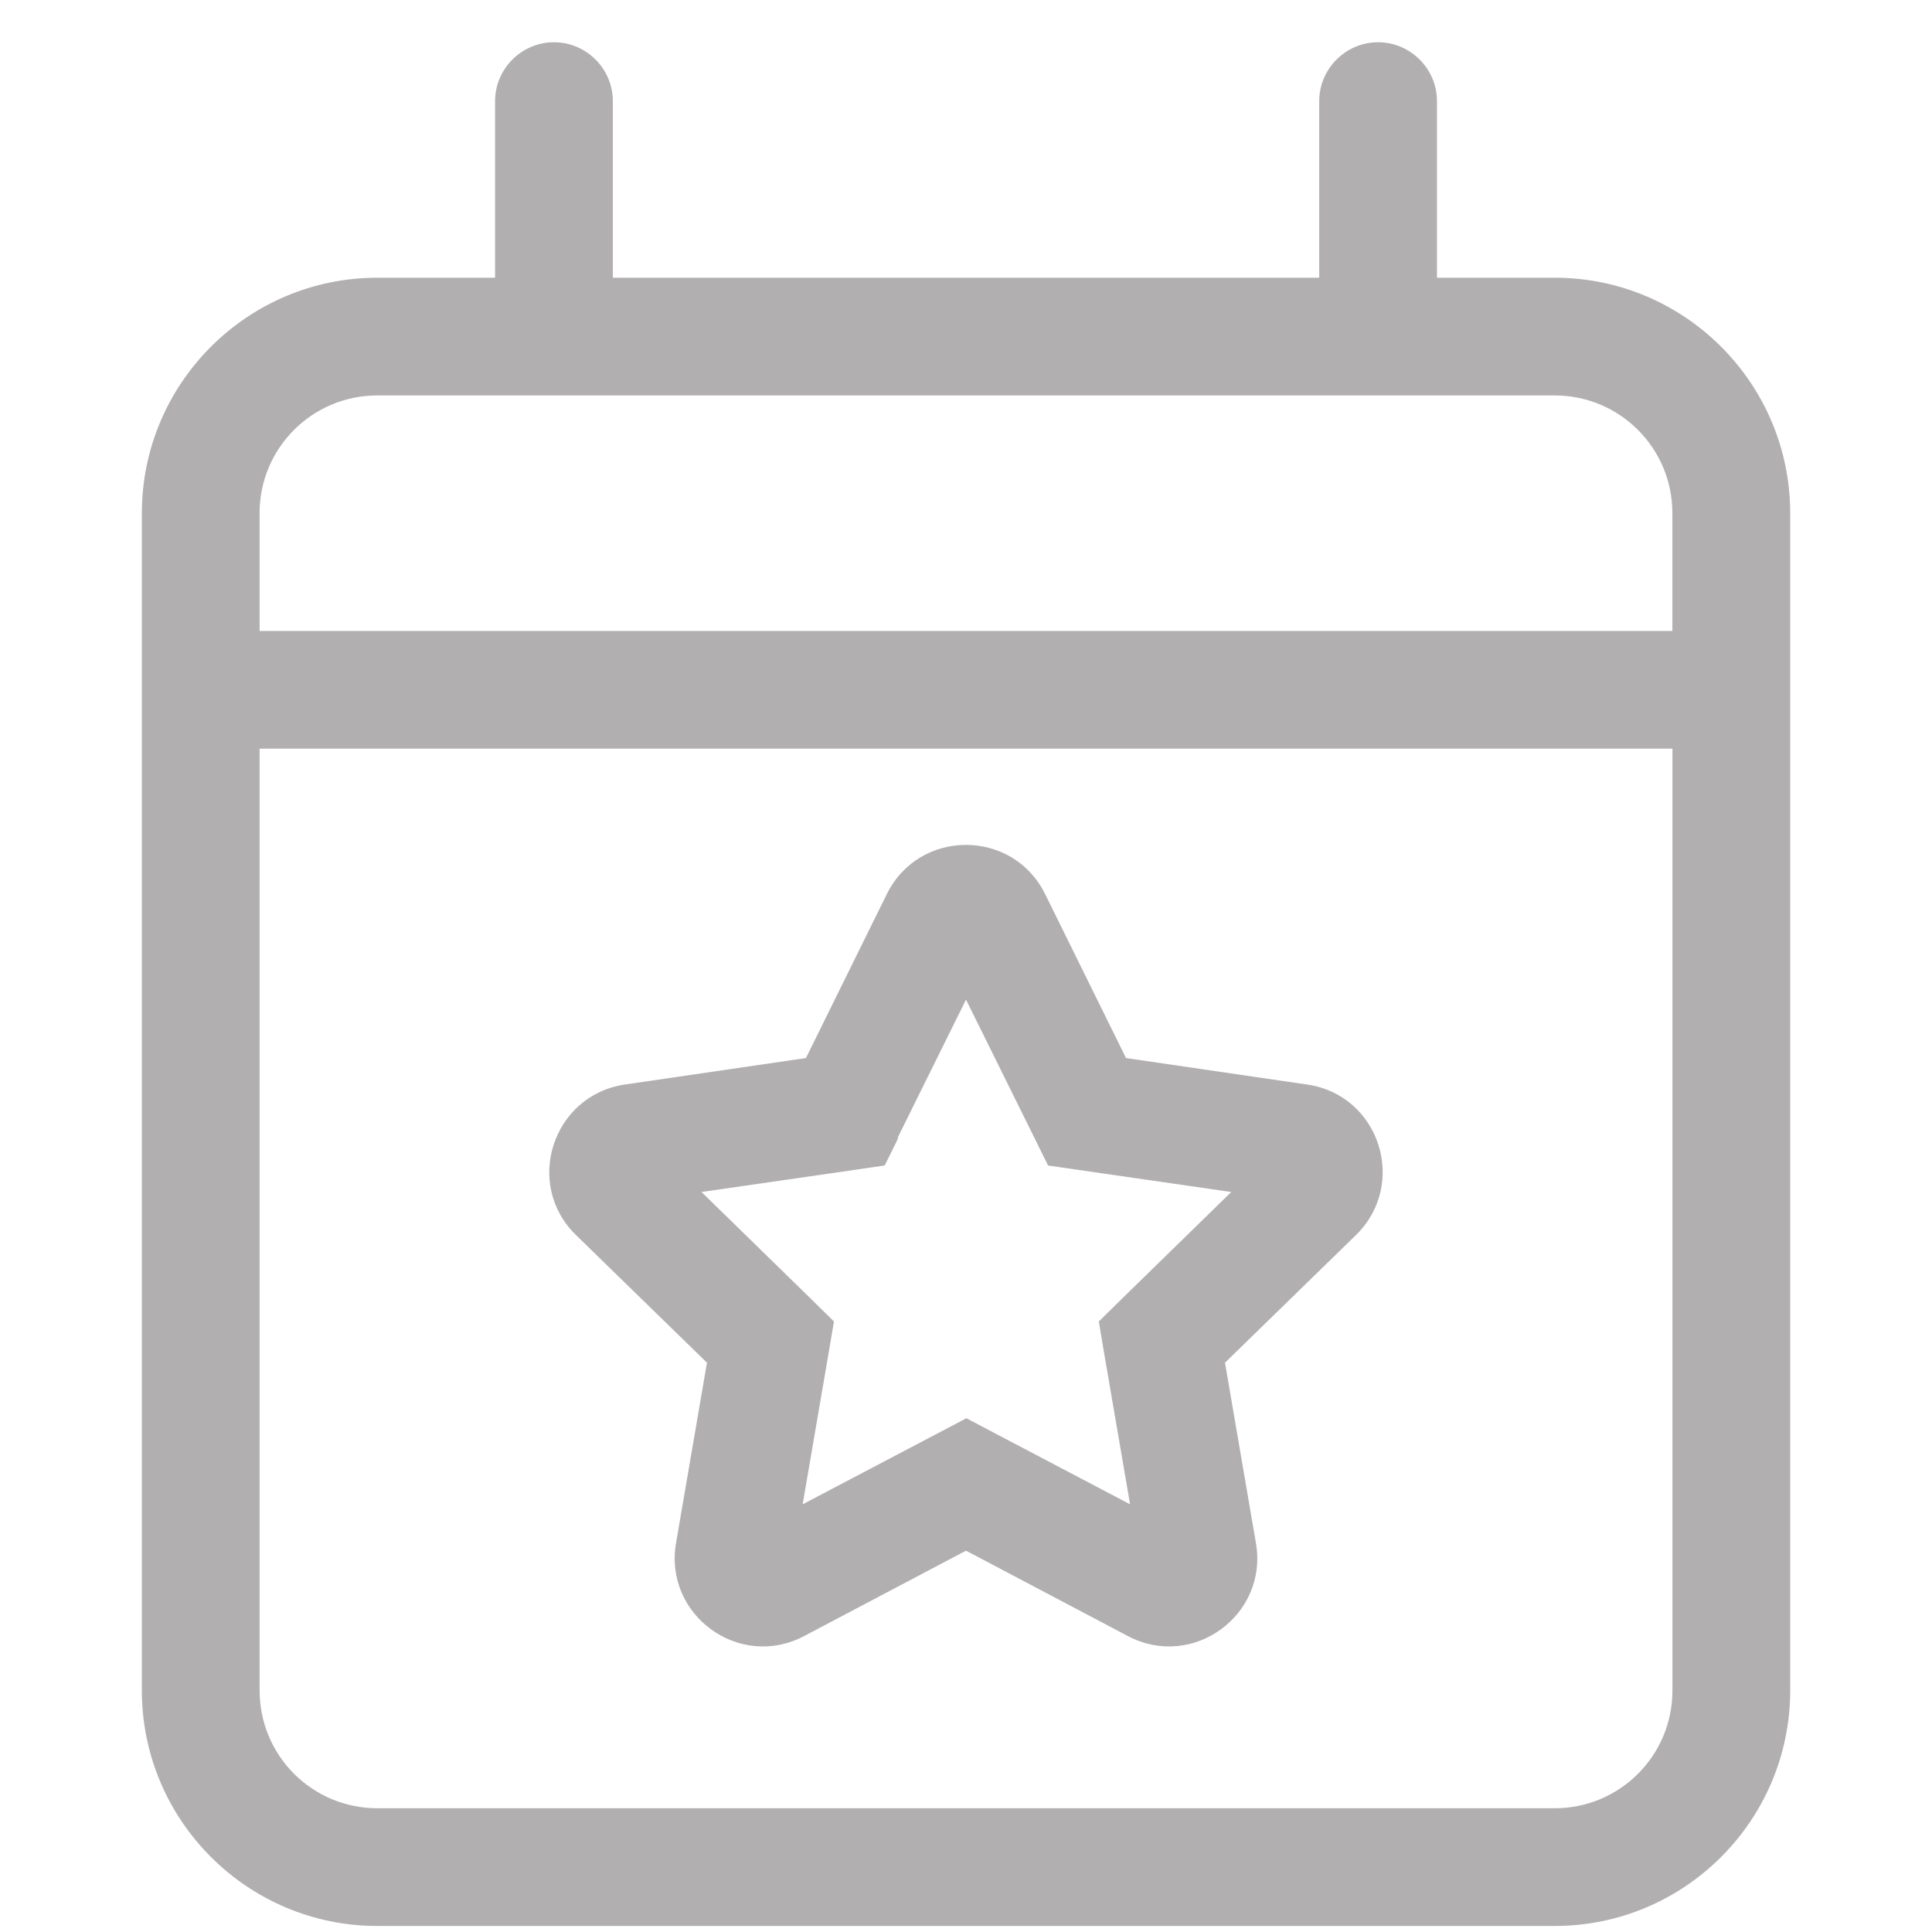
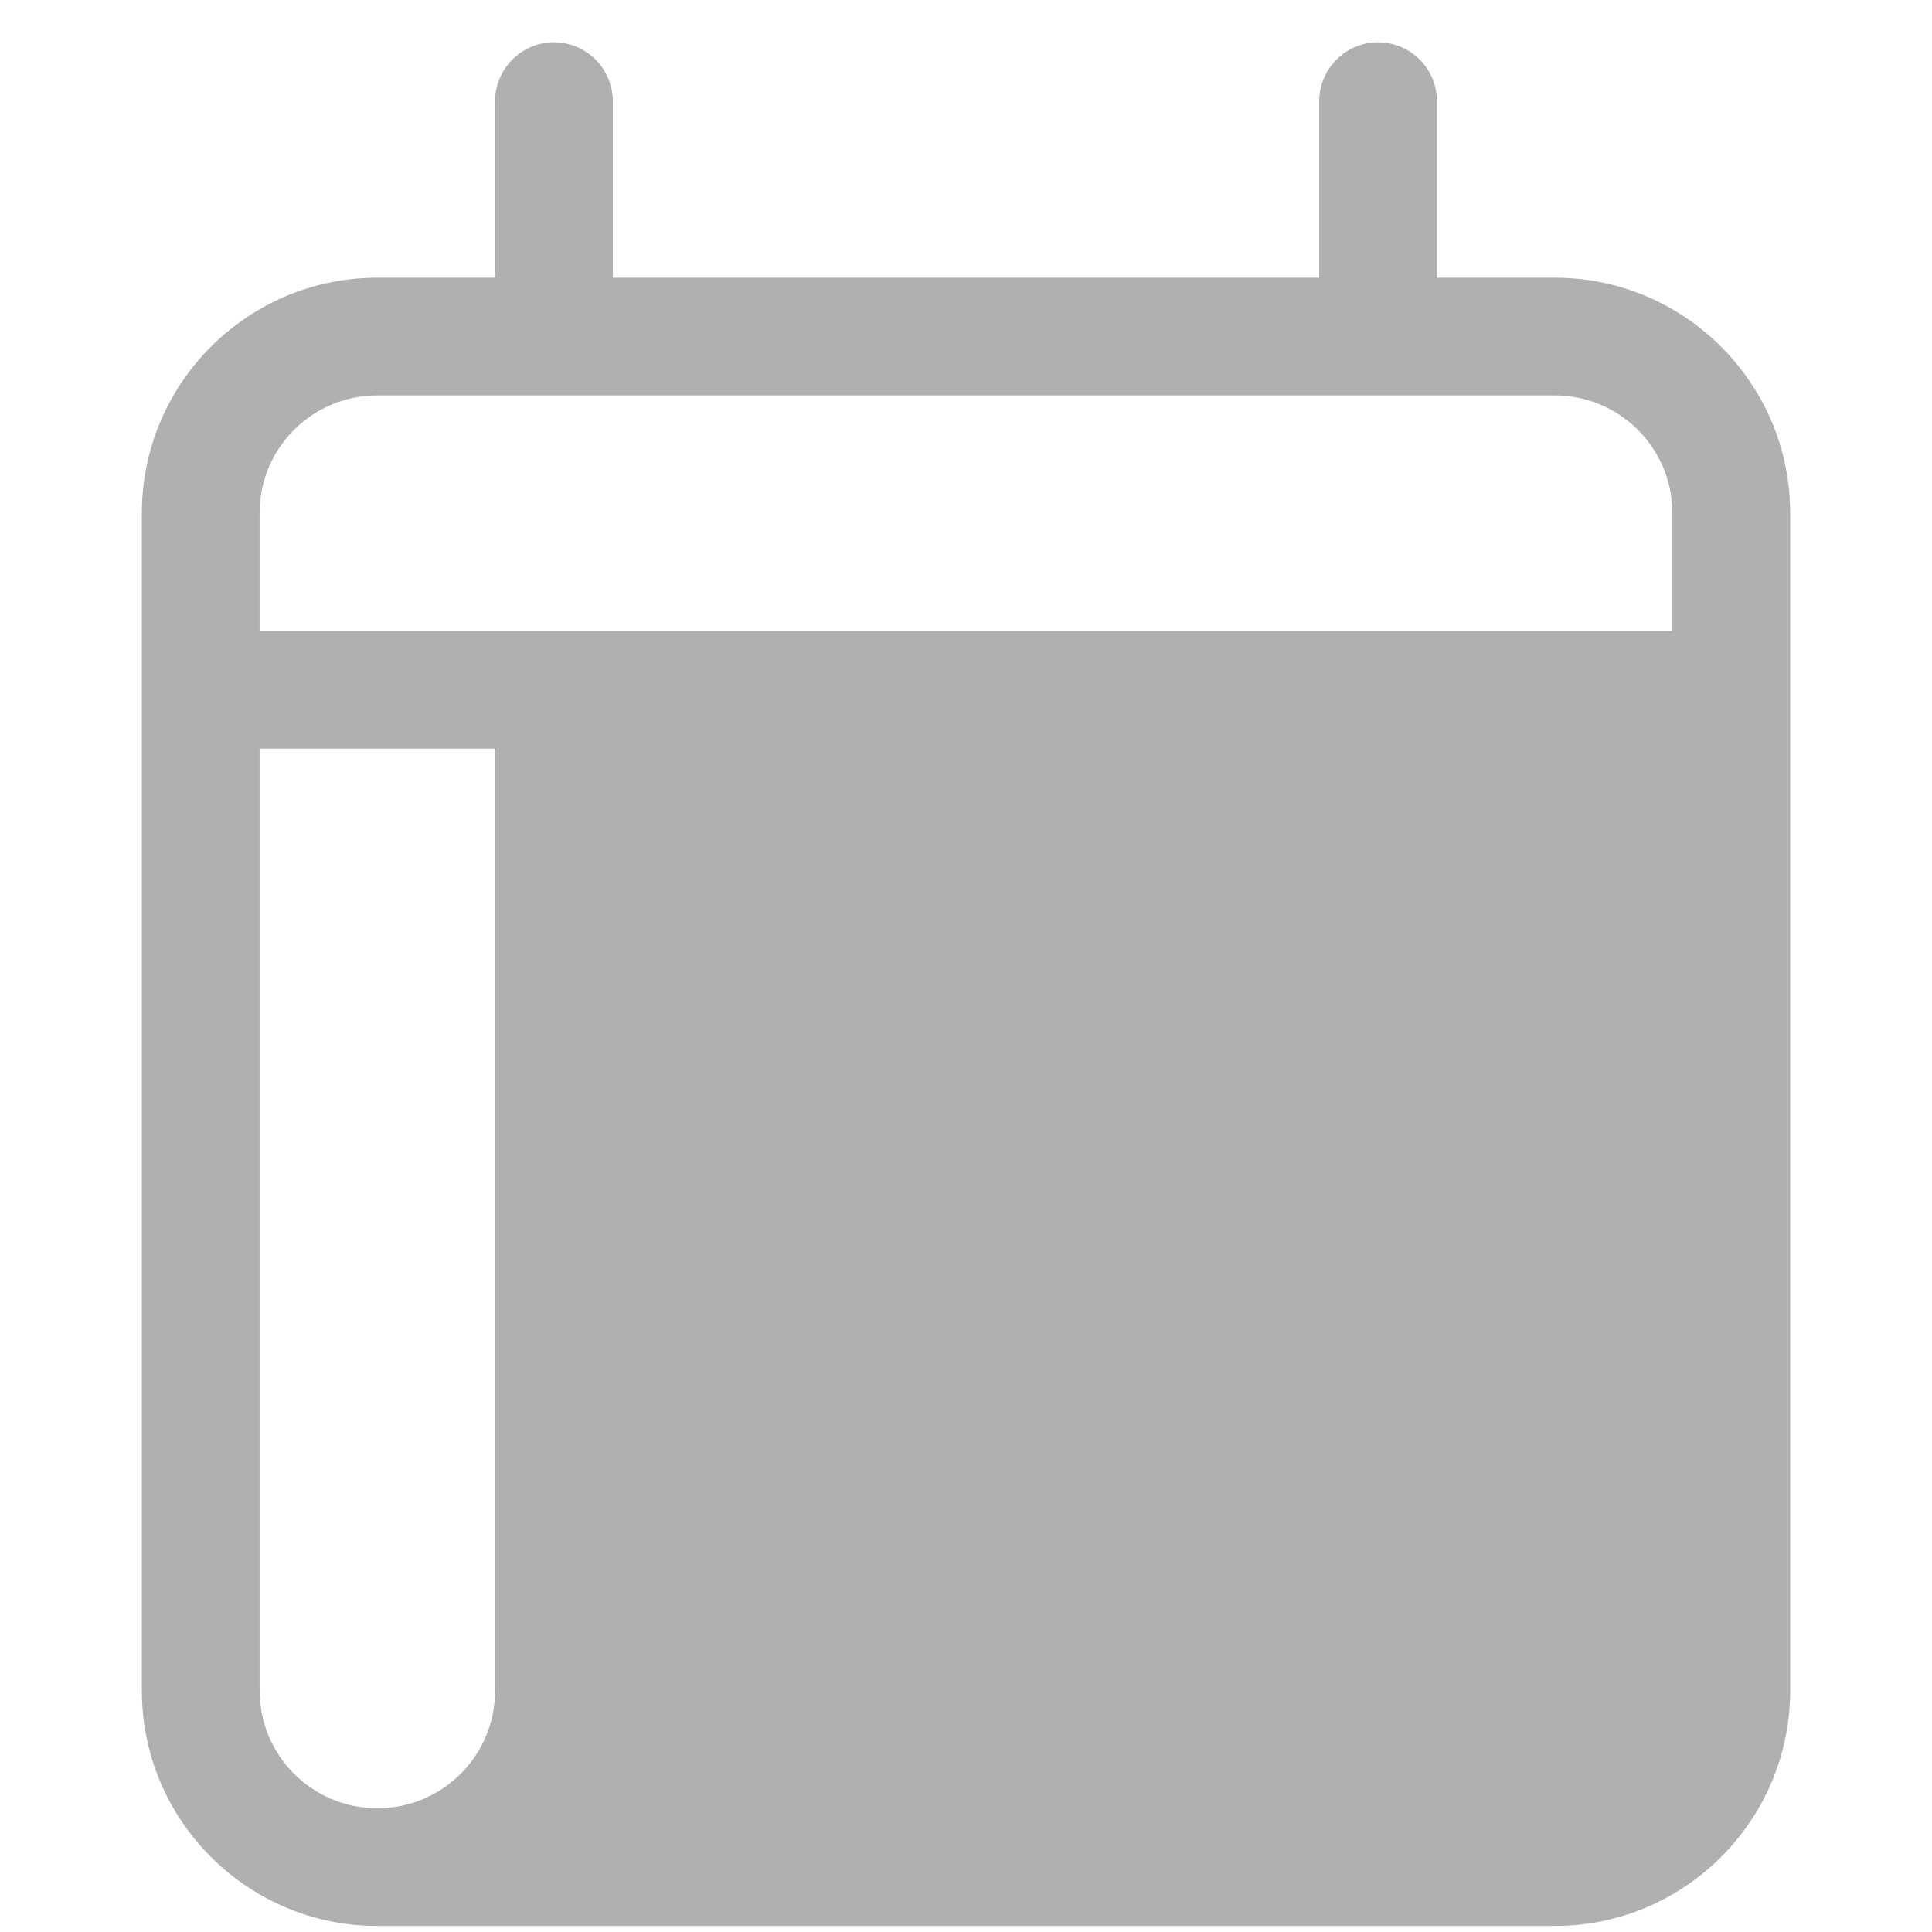
<svg xmlns="http://www.w3.org/2000/svg" id="Layer_1" baseProfile="tiny" version="1.2" viewBox="0 0 40 40">
  <g id="_" isolation="isolate">
    <g isolation="isolate">
-       <path d="M12.688,5.75h14.625v-3.656c0-.67.549-1.219,1.219-1.219s1.219.549,1.219,1.219v3.656h2.438c2.689,0,4.875,2.187,4.875,4.875v24.375c0,2.688-2.186,4.875-4.875,4.875H7.812c-2.689,0-4.875-2.187-4.875-4.875V10.625c0-2.688,2.186-4.875,4.875-4.875h2.438v-3.656c0-.67.548-1.219,1.219-1.219s1.219.549,1.219,1.219v3.656ZM5.375,10.625v2.438h29.25v-2.438c0-1.349-1.09-2.438-2.438-2.438H7.812c-1.348,0-2.438,1.089-2.438,2.438ZM5.375,35c0,1.349,1.089,2.438,2.438,2.438h24.375c1.348,0,2.438-1.089,2.438-2.438V15.5H5.375v19.5ZM23.313,21.906l3.747.548c1.501.214,2.096,2.057,1.014,3.116l-2.712,2.643.64,3.732c.26,1.493-1.31,2.636-2.65,1.928l-3.352-1.768-3.352,1.768c-1.341.708-2.91-.435-2.651-1.928l.64-3.732-2.712-2.643c-1.082-1.052-.487-2.895,1.013-3.116l3.748-.548,1.676-3.397c.67-1.355,2.605-1.355,3.275,0l1.676,3.397ZM18.599,23.559l-.282.571-.632.092-3.161.457,2.285,2.231.457.45-.107.632-.541,3.153,2.826-1.485.564-.297.563.297,2.826,1.485-.541-3.153-.106-.632.457-.45,2.285-2.231-3.161-.457-.632-.092-.282-.571-1.417-2.863-1.417,2.863h.016Z" fill="#b1afaf" />
+       <path d="M12.688,5.75h14.625v-3.656c0-.67.549-1.219,1.219-1.219s1.219.549,1.219,1.219v3.656h2.438c2.689,0,4.875,2.187,4.875,4.875v24.375c0,2.688-2.186,4.875-4.875,4.875H7.812c-2.689,0-4.875-2.187-4.875-4.875V10.625c0-2.688,2.186-4.875,4.875-4.875h2.438v-3.656c0-.67.548-1.219,1.219-1.219s1.219.549,1.219,1.219v3.656ZM5.375,10.625v2.438h29.25v-2.438c0-1.349-1.09-2.438-2.438-2.438H7.812c-1.348,0-2.438,1.089-2.438,2.438ZM5.375,35c0,1.349,1.089,2.438,2.438,2.438c1.348,0,2.438-1.089,2.438-2.438V15.5H5.375v19.5ZM23.313,21.906l3.747.548c1.501.214,2.096,2.057,1.014,3.116l-2.712,2.643.64,3.732c.26,1.493-1.31,2.636-2.65,1.928l-3.352-1.768-3.352,1.768c-1.341.708-2.91-.435-2.651-1.928l.64-3.732-2.712-2.643c-1.082-1.052-.487-2.895,1.013-3.116l3.748-.548,1.676-3.397c.67-1.355,2.605-1.355,3.275,0l1.676,3.397ZM18.599,23.559l-.282.571-.632.092-3.161.457,2.285,2.231.457.45-.107.632-.541,3.153,2.826-1.485.564-.297.563.297,2.826,1.485-.541-3.153-.106-.632.457-.45,2.285-2.231-3.161-.457-.632-.092-.282-.571-1.417-2.863-1.417,2.863h.016Z" fill="#b1afaf" />
    </g>
  </g>
</svg>